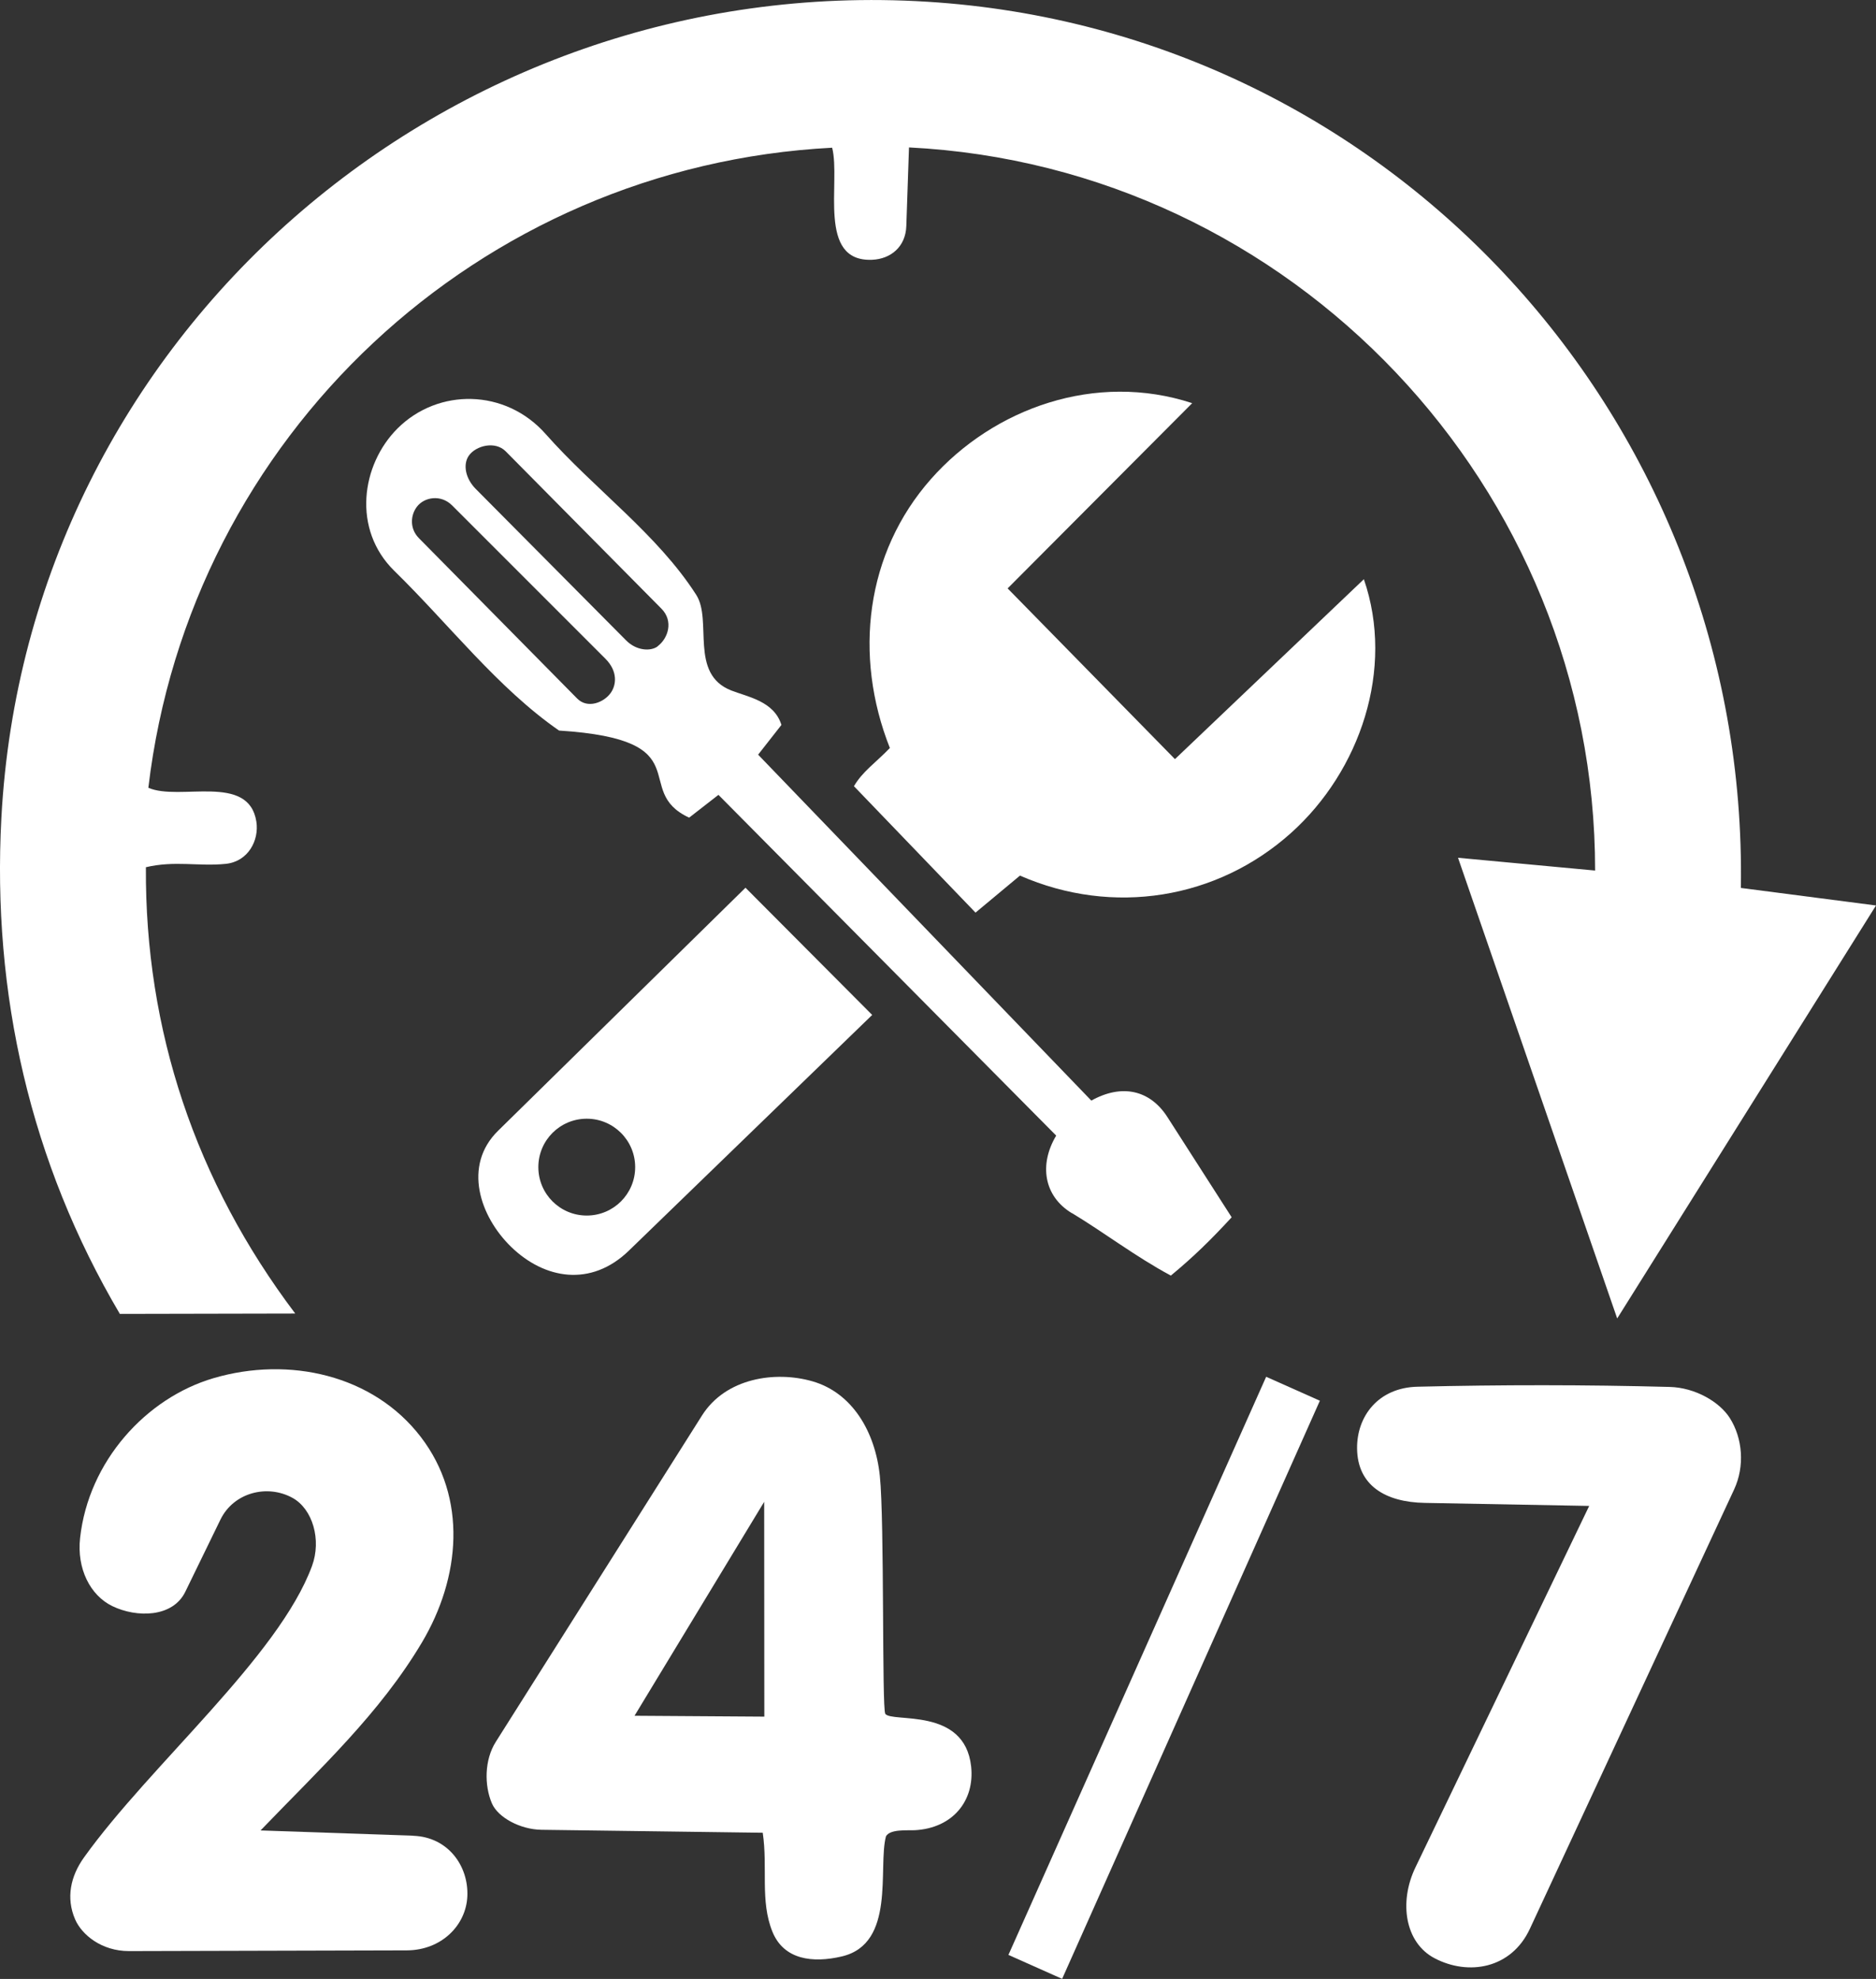
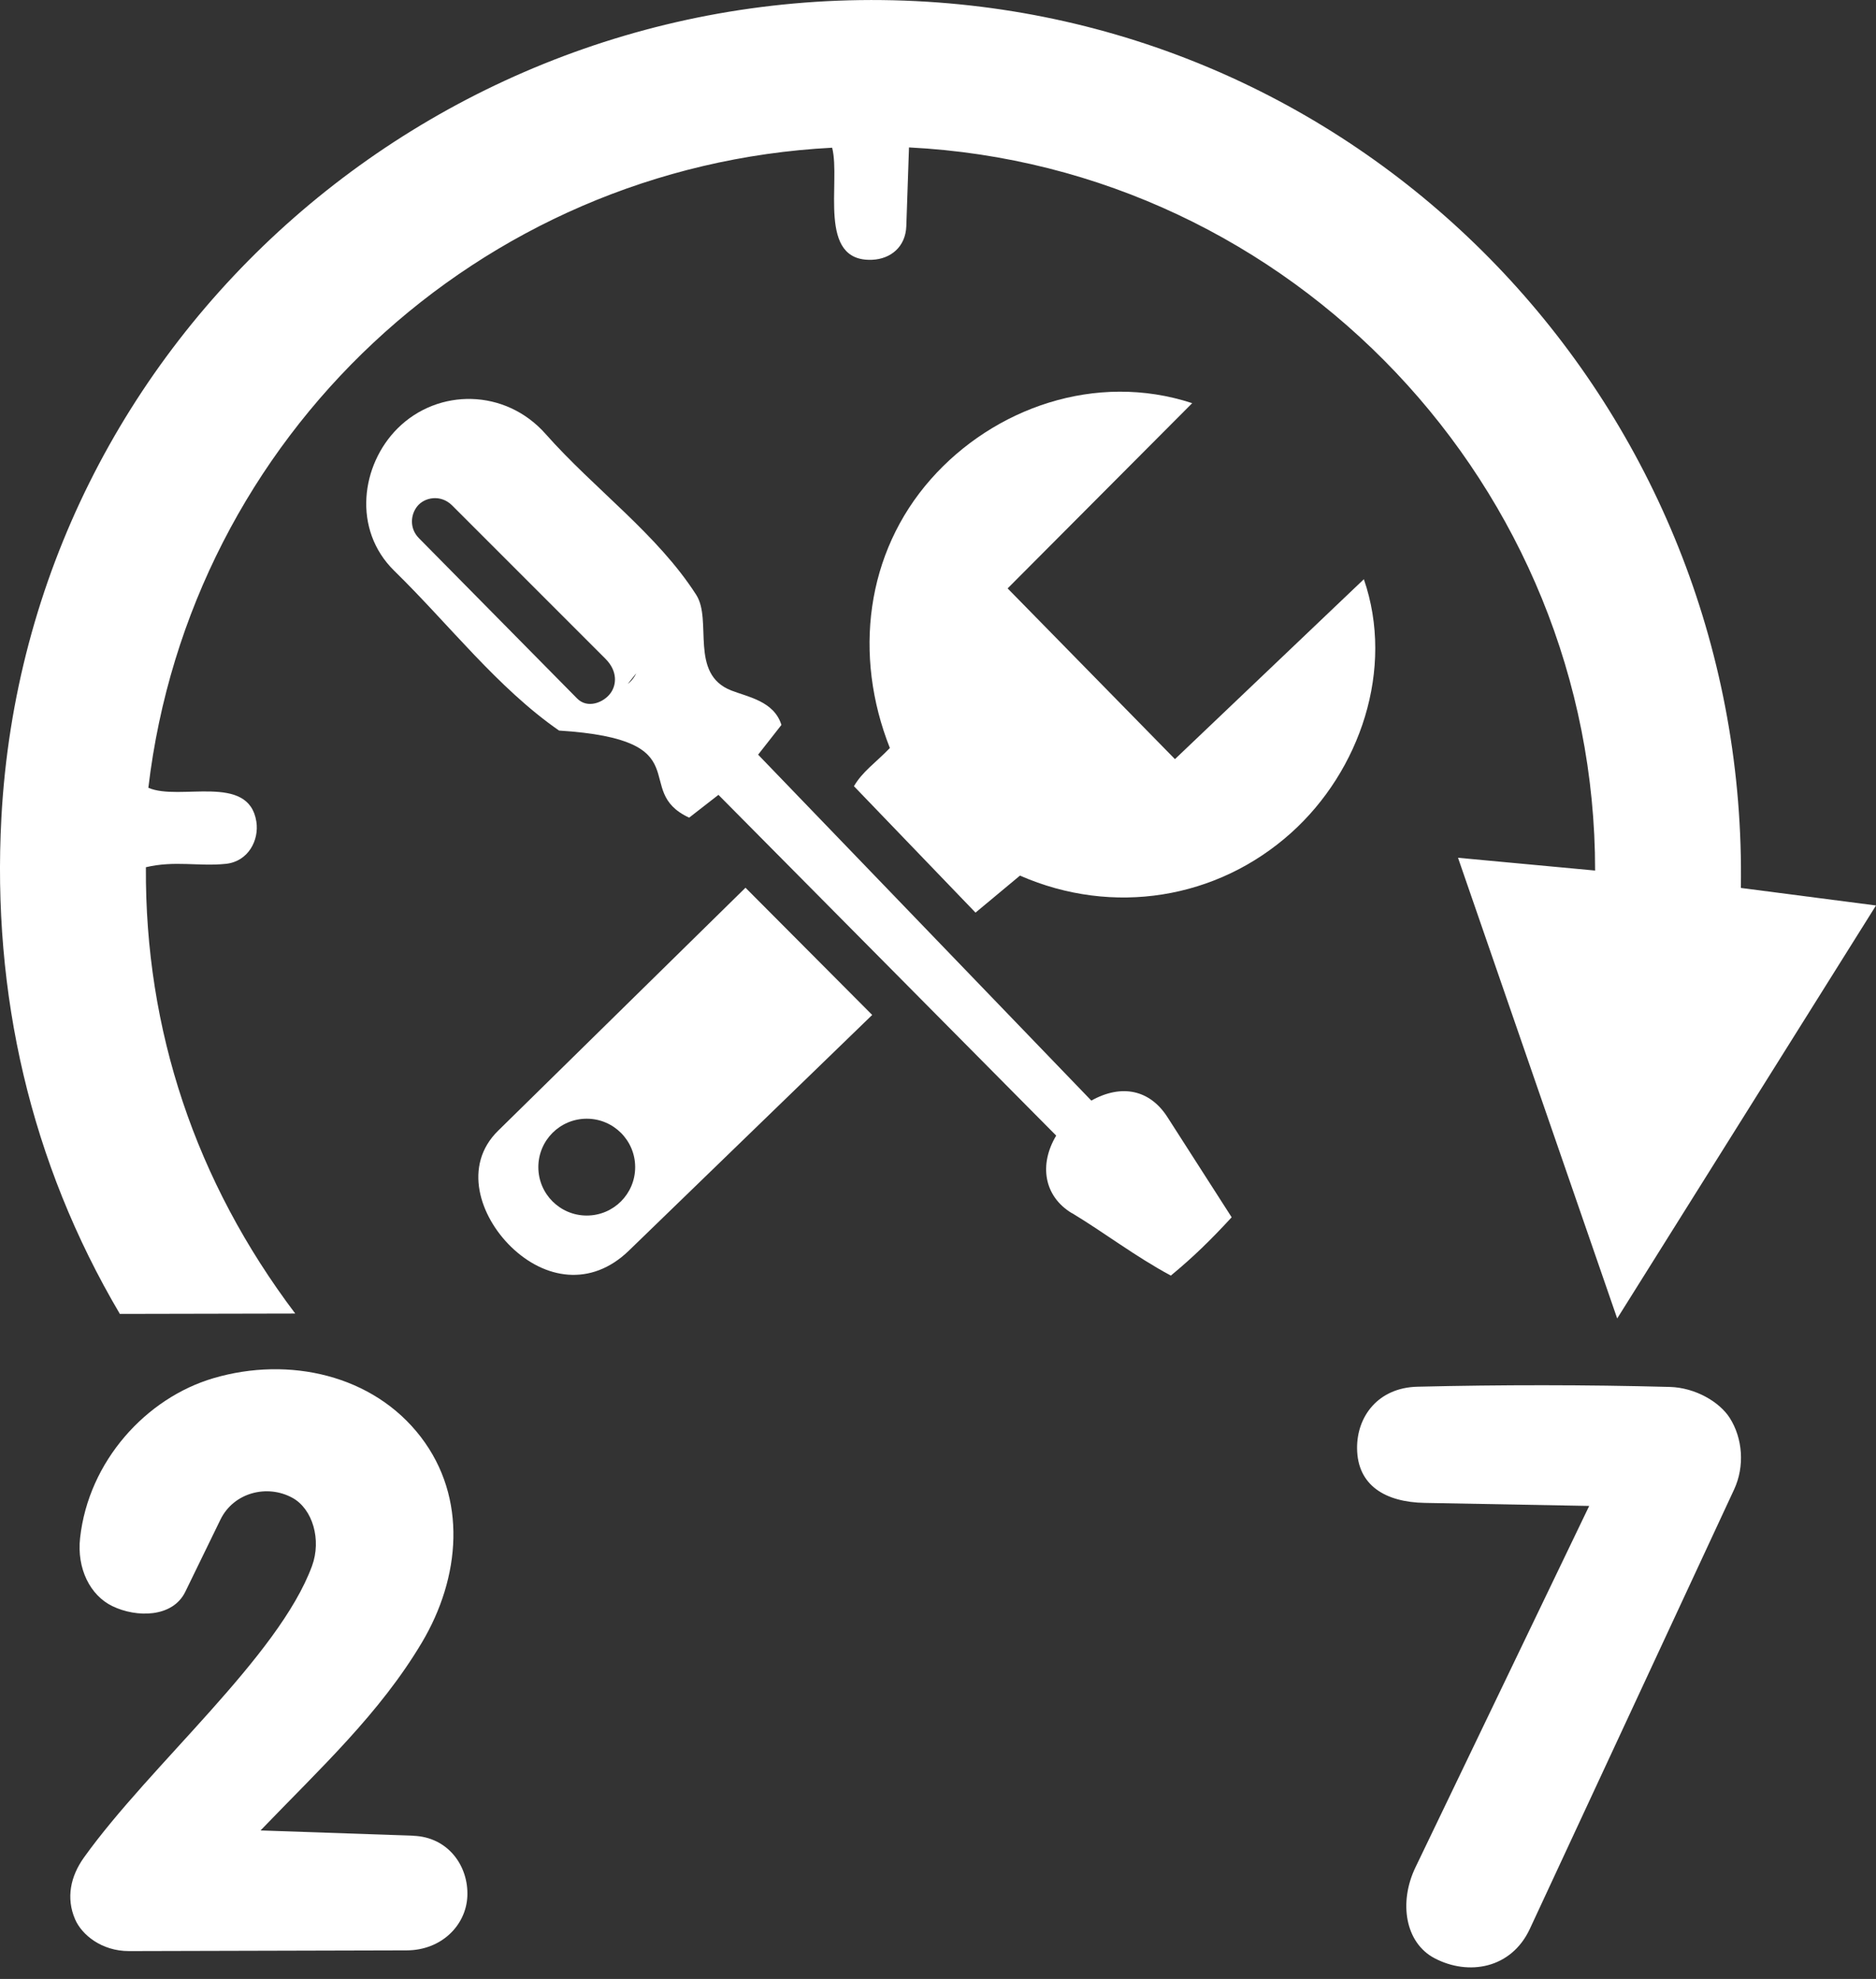
<svg xmlns="http://www.w3.org/2000/svg" id="Layer_1" data-name="Layer 1" viewBox="0 0 260 274.24">
  <rect x="0" y="0" width="260" height="274.24" fill="#333333" stroke="none" />
  <defs>
    <style>
      .cls-1 {
        fill: #fff;
      }
    </style>
  </defs>
  <path class="cls-1" d="M57.27,254.39l-21.16-.73c8.31-8.64,16.5-16.19,22.36-26.04,5.34-8.98,6.35-20.01-.15-28.49-6.6-8.61-18.28-11.21-28.71-8.15-9.38,2.75-17.34,11.53-18.51,22.15-.47,4.26,1.4,7.95,4.46,9.44,3.36,1.63,8.37,1.61,10.12-1.98l4.87-10c1.83-3.76,6.49-4.95,10-3.01,2.78,1.54,4.03,5.8,2.69,9.44-4.64,12.58-22.42,27.56-31.59,40.37-1.88,2.62-2.52,5.63-1.24,8.59.91,2.11,3.64,4.41,7.49,4.4l38.46-.1c4.81-.01,8.23-3.46,8.41-7.49.19-4.19-2.66-8.22-7.5-8.39Z" />
  <path class="cls-1" d="M40.91,182.02c-13.81-18.29-20.83-39.28-20.69-61.84,4-.95,7.35-.08,11.09-.47,3.1-.33,4.62-3.27,4.22-5.85-1.06-6.76-10.64-2.8-14.97-4.69C26.32,60.45,66.36,23.02,115.33,20.47c1.22,4.78-2.14,15.86,5.55,15.53,2.53-.11,4.64-1.76,4.73-4.7l.37-10.87c53.13,2.67,95.13,47.12,95.09,100.21l-19-1.77,22.06,63.84,35.87-57.23-18.73-2.43C242.33,58.45,192.82,4.22,128.49.24,61.94-3.89,3.75,46.53.19,113.36c-1.3,24.34,4.02,47.72,16.42,68.72l24.3-.05Z" />
-   <path class="cls-1" d="M122.69,237.47c-.47-.67-.1-26.65-.75-32.93-.64-6.17-3.85-11.54-9.34-13.12-5.15-1.48-12.02-.47-15.31,4.74l-28.58,45.23c-1.58,2.5-1.6,6.02-.54,8.51.85,1.98,3.95,3.63,6.87,3.67l30.67.41c.72,4.88-.39,9.42,1.34,13.71,1.59,3.92,5.62,4.37,9.62,3.43,7.53-1.77,4.97-12.32,6.12-16.65.59-1.02,2.91-.79,3.97-.84,5.33-.28,8.35-4.13,7.83-8.85-.91-8.3-11-5.99-11.91-7.29ZM87.94,237.77l17.97-29.65.02,29.77-17.99-.12Z" />
  <path class="cls-1" d="M189.03,80.26l-26.19,24.94-23.19-23.66,25.58-25.67c-13.38-4.39-27.52.69-36.2,10.51-9.06,10.25-10.78,24.45-5.7,37.28-1.99,2.06-3.78,3.24-4.98,5.29l16.85,17.52,6.16-5.13c12.88,5.64,27.34,3.28,37.59-5.93,9.54-8.57,14.37-22.67,10.07-35.15Z" />
  <path class="cls-1" d="M231.41,192.2c-11.77-.31-23.28-.31-34.96-.03-5.45.13-8.41,4.11-8.37,8.55.05,5.15,3.94,7.45,9.37,7.55l22.8.42-24.08,50.09c-2.34,4.86-1.42,10.46,2.65,12.59,4.69,2.46,10.63,1.47,13.21-4.08l28.3-60.87c1.5-3.22,1.2-7.11-.61-9.94-1.41-2.2-4.76-4.19-8.32-4.28Z" />
-   <rect class="cls-1" x="117.48" y="228.45" width="87.72" height="8.15" transform="translate(-116.73 285.18) rotate(-65.97)" />
-   <path class="cls-1" d="M148.55,168.1c4.65,2.81,8.77,6.01,13.72,8.67,3.11-2.57,5.5-4.9,8.43-8.08l-8.9-13.88c-2.43-3.79-6.34-4.64-10.55-2.29l-46.18-47.94,3.23-4.12c-1.02-3.29-4.63-3.87-6.94-4.77-5.88-2.29-2.59-9.71-4.87-13.26-5.41-8.44-14.12-14.65-20.88-22.3-5.56-6.28-14.87-6.37-20.5-.77-5.08,5.06-6.31,14.03-.46,19.75,7.59,7.42,14.3,16.21,22.83,22.13,19.9,1.26,9.88,8.28,18.03,12.07l4.06-3.16,46.81,47.22c-2.39,3.99-1.73,8.39,2.17,10.75ZM84.63,96.04c-.95,1.32-3.2,2.22-4.64.76l-21.93-22.22c-1.32-1.34-1.17-3.21-.26-4.38,1-1.3,3.29-1.73,4.86-.16l21.24,21.24c1.75,1.75,1.53,3.65.73,4.76ZM91.15,89.57c-.98.73-2.96.61-4.38-.83l-20.83-20.98c-1.44-1.45-1.81-3.4-.96-4.62.99-1.4,3.65-2.06,5.1-.6l21.59,21.81c1.7,1.71.94,4.11-.53,5.21Z" />
+   <path class="cls-1" d="M148.55,168.1c4.65,2.81,8.77,6.01,13.72,8.67,3.11-2.57,5.5-4.9,8.43-8.08l-8.9-13.88c-2.43-3.79-6.34-4.64-10.55-2.29l-46.18-47.94,3.23-4.12c-1.02-3.29-4.63-3.87-6.94-4.77-5.88-2.29-2.59-9.71-4.87-13.26-5.41-8.44-14.12-14.65-20.88-22.3-5.56-6.28-14.87-6.37-20.5-.77-5.08,5.06-6.31,14.03-.46,19.75,7.59,7.42,14.3,16.21,22.83,22.13,19.9,1.26,9.88,8.28,18.03,12.07l4.06-3.16,46.81,47.22c-2.39,3.99-1.73,8.39,2.17,10.75ZM84.63,96.04c-.95,1.32-3.2,2.22-4.64.76l-21.93-22.22c-1.32-1.34-1.17-3.21-.26-4.38,1-1.3,3.29-1.73,4.86-.16l21.24,21.24c1.75,1.75,1.53,3.65.73,4.76ZM91.15,89.57c-.98.73-2.96.61-4.38-.83l-20.83-20.98l21.59,21.81c1.7,1.71.94,4.11-.53,5.21Z" />
  <path class="cls-1" d="M87.15,173.32l33.73-32.67-17.56-17.63-34.29,33.68c-4.92,4.83-2.52,11.88,1.8,16.08,4.62,4.49,11.06,5.63,16.32.54ZM81.32,155.03c3.7,0,6.71,3,6.71,6.71s-3,6.71-6.71,6.71-6.71-3-6.71-6.71,3-6.71,6.71-6.71Z" />
</svg>